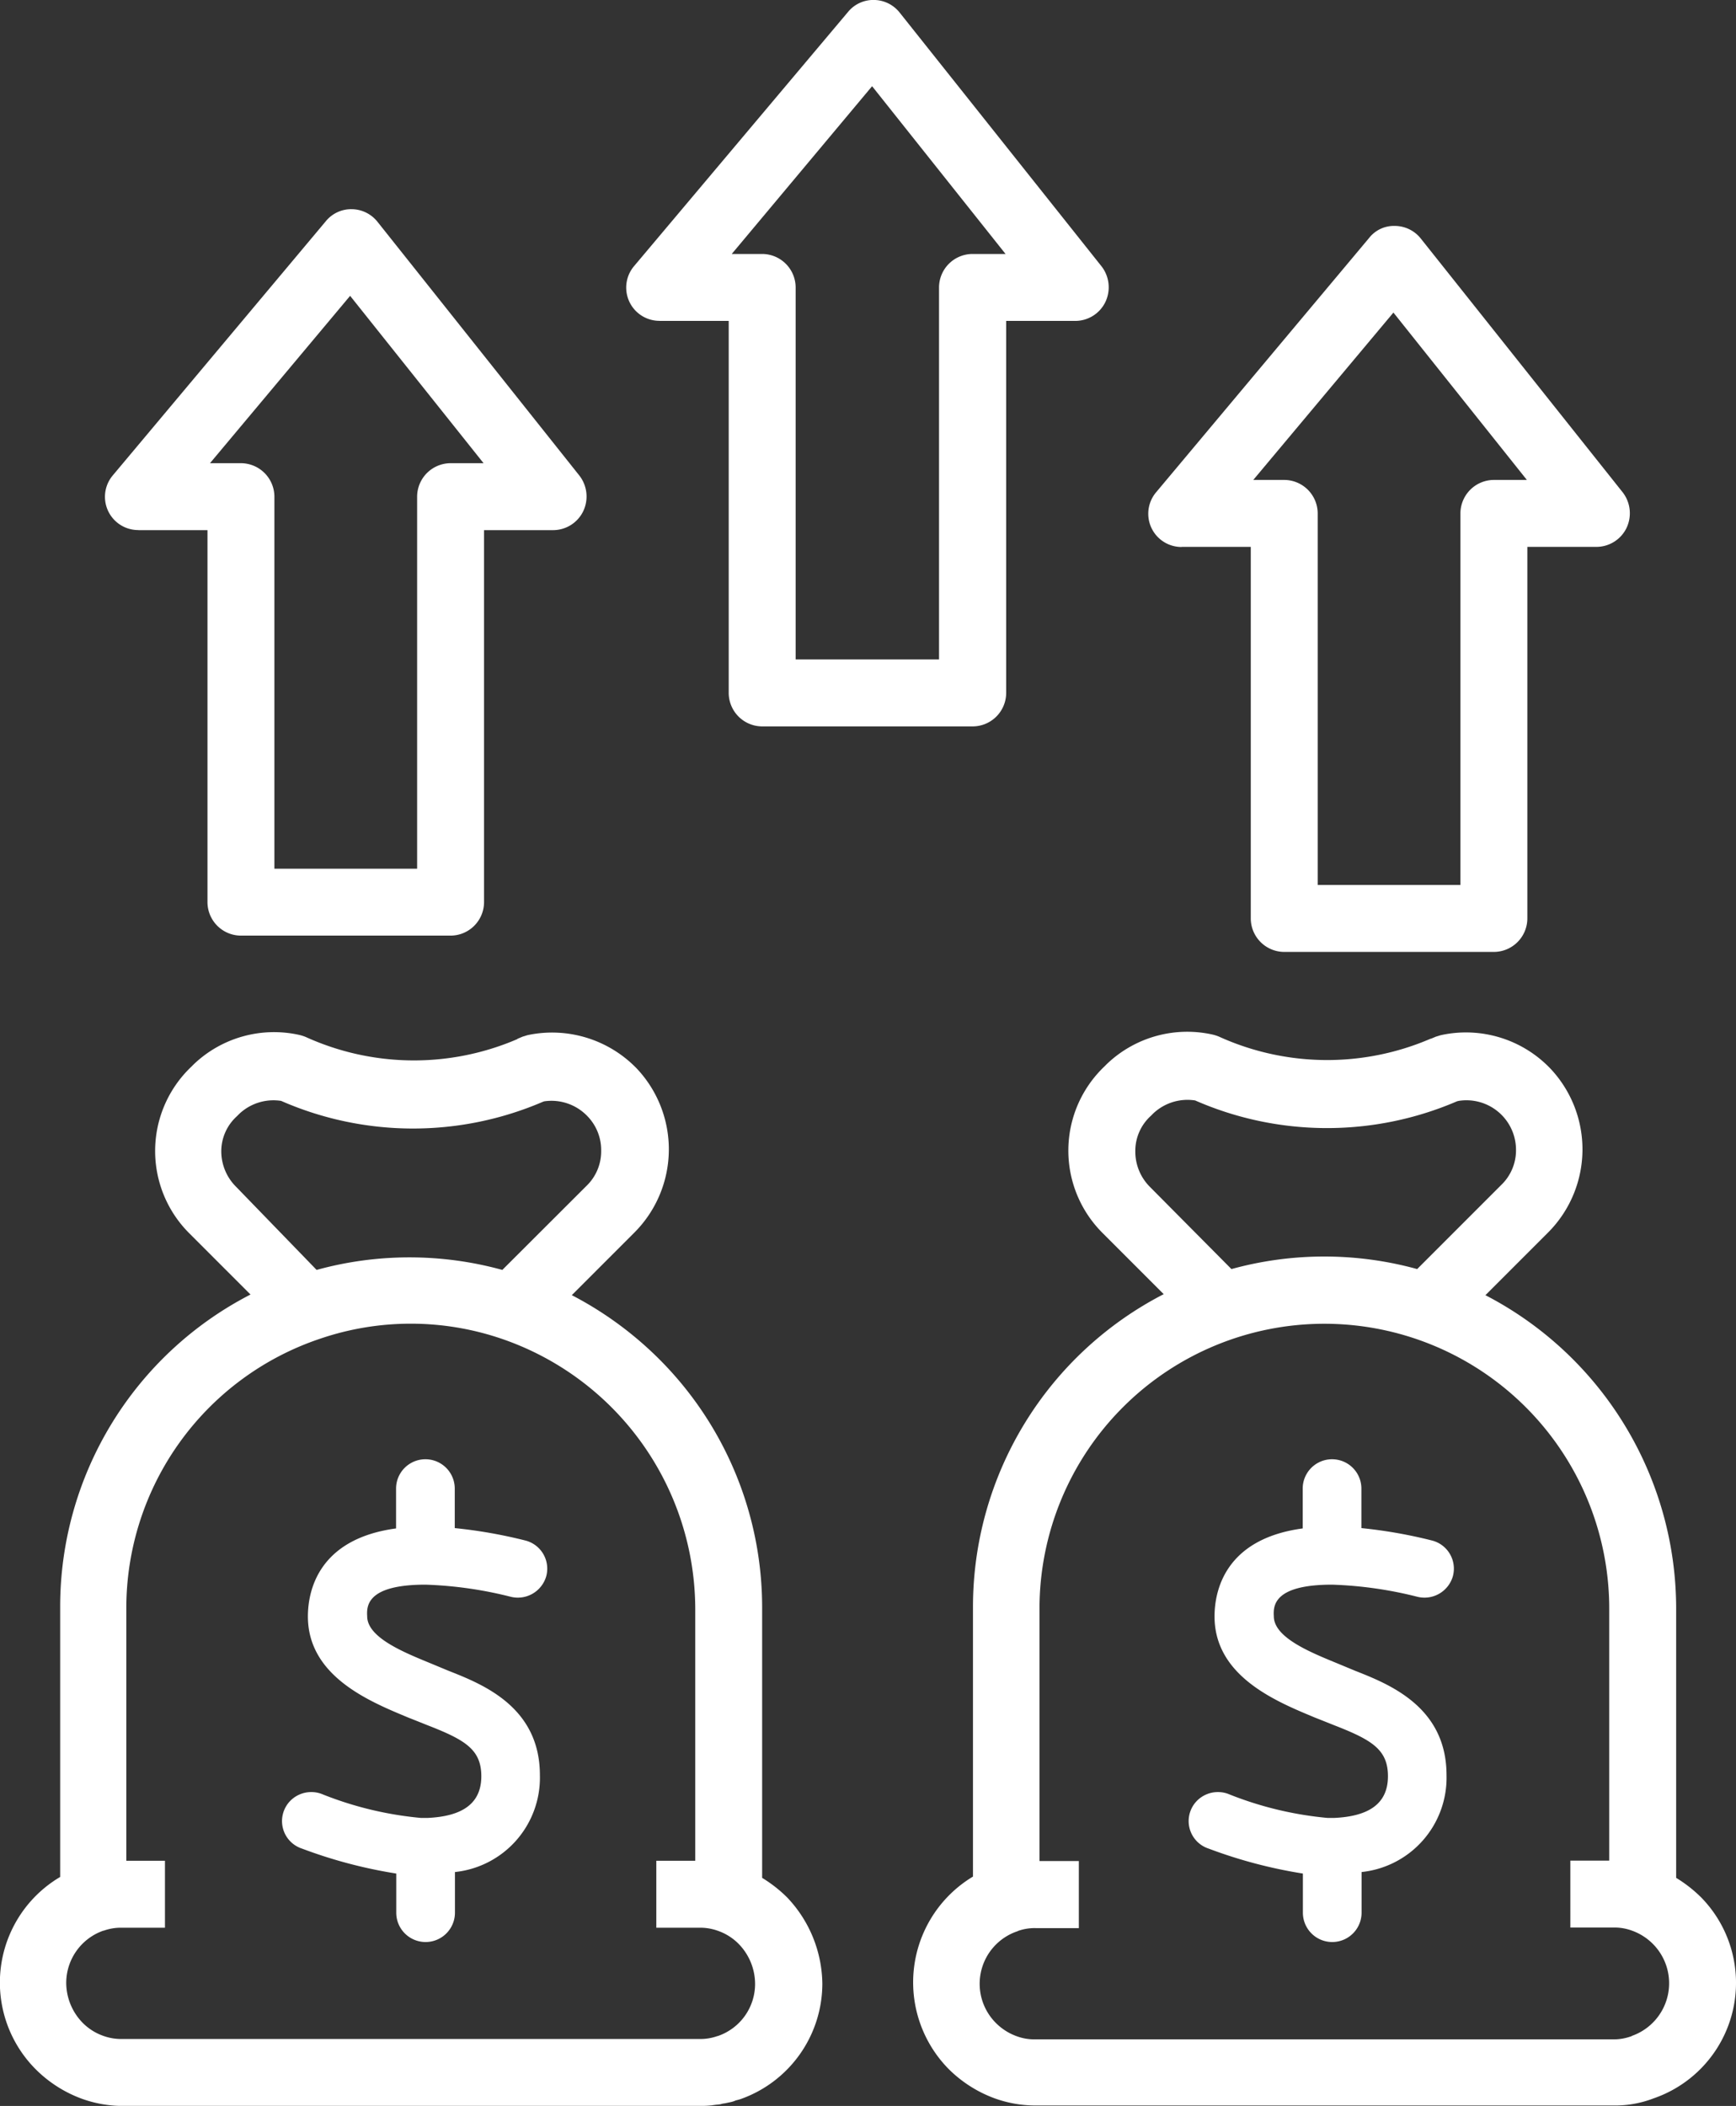
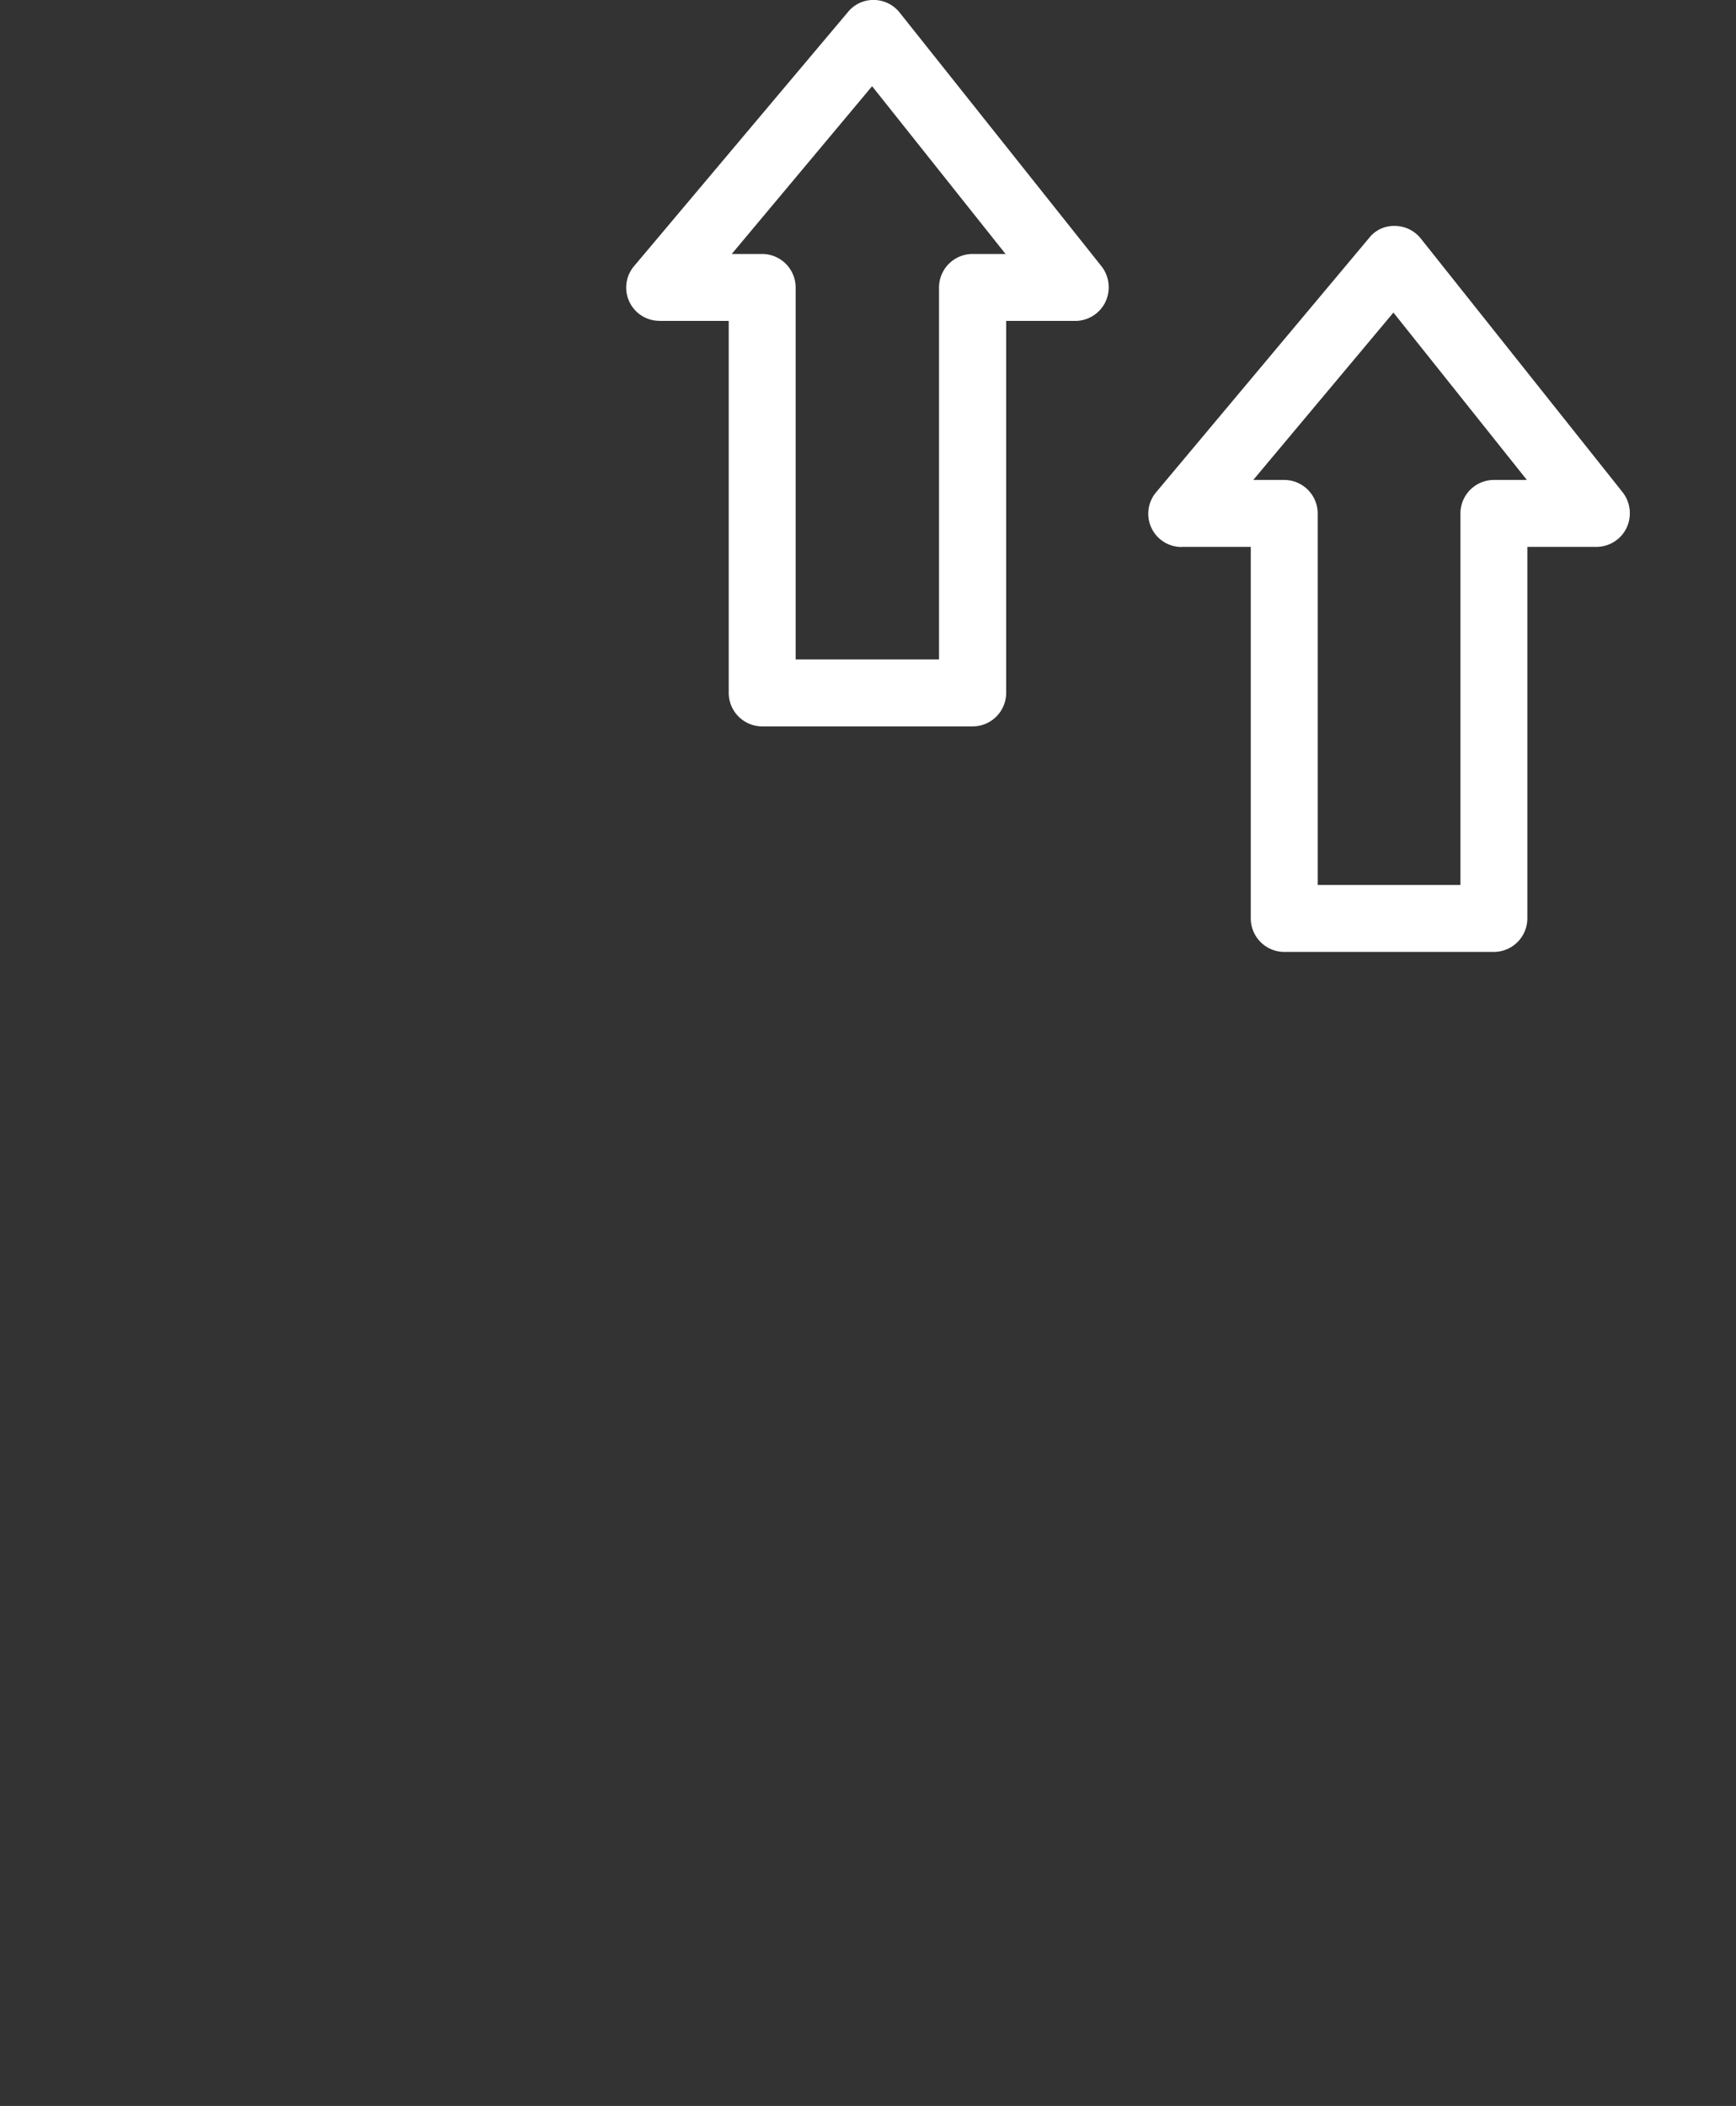
<svg xmlns="http://www.w3.org/2000/svg" width="47" height="57" viewBox="0 0 47 57">
  <rect x="0" y="0" width="47" height="57" fill="#333333" stroke="none" />
  <g transform="translate(-50.7 -4.3)">
-     <path d="M71.991,274.355a3.637,3.637,0,0,0-.657-.51v-7.3a9.5,9.5,0,0,0-2.786-6.739,9.651,9.651,0,0,0-2.367-1.733l1.71-1.71a3.188,3.188,0,0,0,.045-4.428,3.188,3.188,0,0,0-2.922-.906c-.057.011-.113.034-.159.045l-.136.057a.011.011,0,0,0-.011.011,7.082,7.082,0,0,1-5.731-.057,1.114,1.114,0,0,0-.181-.057,3.148,3.148,0,0,0-2.854.8l-.011.011-.057.057a3.145,3.145,0,0,0-.045,4.507l1.653,1.653a9.5,9.5,0,0,0-5.153,8.471v7.293a3.322,3.322,0,0,0-.668,5.2l.011.011a3.442,3.442,0,0,0,1.246.793h0a3.279,3.279,0,0,0,.815.181,2.368,2.368,0,0,0,.283.011h15.64a2.368,2.368,0,0,0,.283-.011c.034,0,.068-.011.091-.011.057-.011.125-.011.181-.023a.5.5,0,0,1,.113-.023l.159-.034a.639.639,0,0,0,.136-.045c.045-.011.091-.023.125-.034h0a3.32,3.32,0,0,0,2.22-3.126,3.446,3.446,0,0,0-.974-2.356Zm-15.3-20.17a1.279,1.279,0,0,1,.419-.951l.011-.011.057-.057a1.351,1.351,0,0,1,1.133-.351,8.9,8.9,0,0,0,7.09.023l.034-.011a1.347,1.347,0,0,1,1.167.4,1.318,1.318,0,0,1,.374.94,1.3,1.3,0,0,1-.4.951L64.3,257.39a9.473,9.473,0,0,0-5.028,0L57.1,255.148A1.355,1.355,0,0,1,56.691,254.185Zm13.443,23.942h-.011a1.373,1.373,0,0,1-.487.079H54a1.417,1.417,0,0,1-.487-.079,1.471,1.471,0,0,1-.578-.362,1.556,1.556,0,0,1-.442-1.076,1.5,1.5,0,0,1,1.008-1.416h.011a1.374,1.374,0,0,1,.487-.079h1.167v-1.812H54.12v-6.829a7.691,7.691,0,0,1,5.244-7.3,7.611,7.611,0,0,1,4.915,0,7.747,7.747,0,0,1,5.244,7.3v6.829H68.469v1.812h1.167a1.417,1.417,0,0,1,.487.079,1.471,1.471,0,0,1,.578.362,1.556,1.556,0,0,1,.442,1.076A1.491,1.491,0,0,1,70.134,278.126Z" transform="translate(0 -218.718)" fill="#fff" />
-     <path d="M286.114,274.266a3.639,3.639,0,0,0-.657-.51v-7.3a9.557,9.557,0,0,0-5.164-8.471l1.71-1.71a3.187,3.187,0,0,0,.045-4.428l-.011-.011a3.161,3.161,0,0,0-2.922-.895c-.057.011-.113.034-.159.045l-.136.057h-.011a7.082,7.082,0,0,1-5.731-.057,1.113,1.113,0,0,0-.181-.057,3.148,3.148,0,0,0-2.854.8l-.011.011-.057.057a3.145,3.145,0,0,0-.045,4.507l1.653,1.653a9.522,9.522,0,0,0-5.164,8.471v7.293a3.341,3.341,0,0,0-.657,5.21,3.442,3.442,0,0,0,1.246.793,3.249,3.249,0,0,0,1.1.193h15.651a2.894,2.894,0,0,0,1.087-.193,3.306,3.306,0,0,0,1.268-5.459Zm-14.9-19.208a1.351,1.351,0,0,1-.4-.974,1.279,1.279,0,0,1,.419-.951l.011-.011.057-.057a1.351,1.351,0,0,1,1.133-.351,8.9,8.9,0,0,0,7.09.023l.045-.011a1.342,1.342,0,0,1,1.552,1.325,1.3,1.3,0,0,1-.4.951l-2.276,2.276a9.472,9.472,0,0,0-5.028,0Zm13.047,22.979c-.011,0-.011,0-.023.011h-.011a1.374,1.374,0,0,1-.487.079H268.107a1.374,1.374,0,0,1-.487-.079,1.52,1.52,0,0,1-.578-.362,1.5,1.5,0,0,1,.566-2.48c.011,0,.011,0,.023-.011a1.333,1.333,0,0,1,.487-.079h1.167V273.3H268.22v-6.829a7.712,7.712,0,1,1,15.425,0v6.818h-1.053V275.1h1.167a1.373,1.373,0,0,1,.487.079,1.52,1.52,0,0,1,.578.362,1.51,1.51,0,0,1-.566,2.492Z" transform="translate(-189.377 -218.629)" fill="#fff" />
-     <path d="M76.749,62.986h1.869V73.055a.909.909,0,0,0,.906.906H85.2a.909.909,0,0,0,.906-.906V62.986h1.869a.908.908,0,0,0,.815-.51.924.924,0,0,0-.1-.963l-5.47-6.874a.9.9,0,0,0-.7-.34.886.886,0,0,0-.7.328L76.058,61.5a.9.9,0,0,0,.691,1.484Zm5.731-6.342,3.613,4.53H85.2a.909.909,0,0,0-.906.906V72.149H80.43V62.08a.909.909,0,0,0-.906-.906h-.838Z" transform="translate(-22.301 -44.337)" fill="#fff" />
    <path d="M199.249,12.986h1.869V23.055a.909.909,0,0,0,.906.906h5.7a.909.909,0,0,0,.906-.906V12.986H210.5a.908.908,0,0,0,.815-.51.926.926,0,0,0-.1-.963l-5.47-6.874a.9.9,0,0,0-.7-.34.886.886,0,0,0-.7.328L198.558,11.5a.9.9,0,0,0,.691,1.484ZM205,6.633l3.613,4.541h-.895a.909.909,0,0,0-.906.906V22.149H202.93V12.08a.909.909,0,0,0-.906-.906H201.2Z" transform="translate(-130.689)" fill="#fff" />
    <path d="M321.949,66.981h1.869V77.038a.909.909,0,0,0,.906.906H330.4a.909.909,0,0,0,.906-.906V66.981h1.869a.908.908,0,0,0,.815-.51.926.926,0,0,0-.1-.963l-5.47-6.874a.9.9,0,0,0-.7-.34.853.853,0,0,0-.7.328L321.258,65.5a.9.9,0,0,0,.691,1.484Zm5.731-6.342,3.613,4.53H330.4a.909.909,0,0,0-.906.906V76.132H325.63V66.075a.909.909,0,0,0-.906-.906h-.838Z" transform="translate(-239.255 -47.879)" fill="#fff" />
-     <path d="M49.107,20.686a10.773,10.773,0,0,1,2.294.324.8.8,0,0,0,.976-.55.786.786,0,0,0-.556-.967,13.226,13.226,0,0,0-1.92-.338V18.086a.794.794,0,0,0-1.589,0v1.078c-2.131.287-2.387,1.725-2.387,2.382,0,1.633,1.7,2.313,2.719,2.738l.2.079.3.12c1.028.4,1.476.657,1.476,1.388s-.5,1.087-1.462,1.129h-.168a9.526,9.526,0,0,1-2.654-.634.8.8,0,0,0-.808.1.783.783,0,0,0,.238,1.364,12.976,12.976,0,0,0,2.551.675v1.059a.794.794,0,0,0,1.589,0v-1.1a2.568,2.568,0,0,0,2.3-2.622c0-1.85-1.551-2.461-2.476-2.826l-.467-.194c-.729-.3-1.733-.7-1.733-1.281C47.514,21.268,47.514,20.686,49.107,20.686Z" transform="translate(13.111 26.505)" fill="#fff" />
-     <path d="M49.107,20.686a10.773,10.773,0,0,1,2.294.324.8.8,0,0,0,.976-.55.786.786,0,0,0-.556-.967,13.226,13.226,0,0,0-1.92-.338V18.086a.794.794,0,0,0-1.589,0v1.078c-2.131.287-2.387,1.725-2.387,2.382,0,1.633,1.7,2.313,2.719,2.738l.2.079.3.12c1.028.4,1.476.657,1.476,1.388s-.5,1.087-1.462,1.129h-.168a9.526,9.526,0,0,1-2.654-.634.8.8,0,0,0-.808.1.783.783,0,0,0,.238,1.364,12.976,12.976,0,0,0,2.551.675v1.059a.794.794,0,0,0,1.589,0v-1.1a2.568,2.568,0,0,0,2.3-2.622c0-1.85-1.551-2.461-2.476-2.826l-.467-.194c-.729-.3-1.733-.7-1.733-1.281C47.514,21.268,47.514,20.686,49.107,20.686Z" transform="translate(37.657 26.505)" fill="#fff" />
  </g>
</svg>